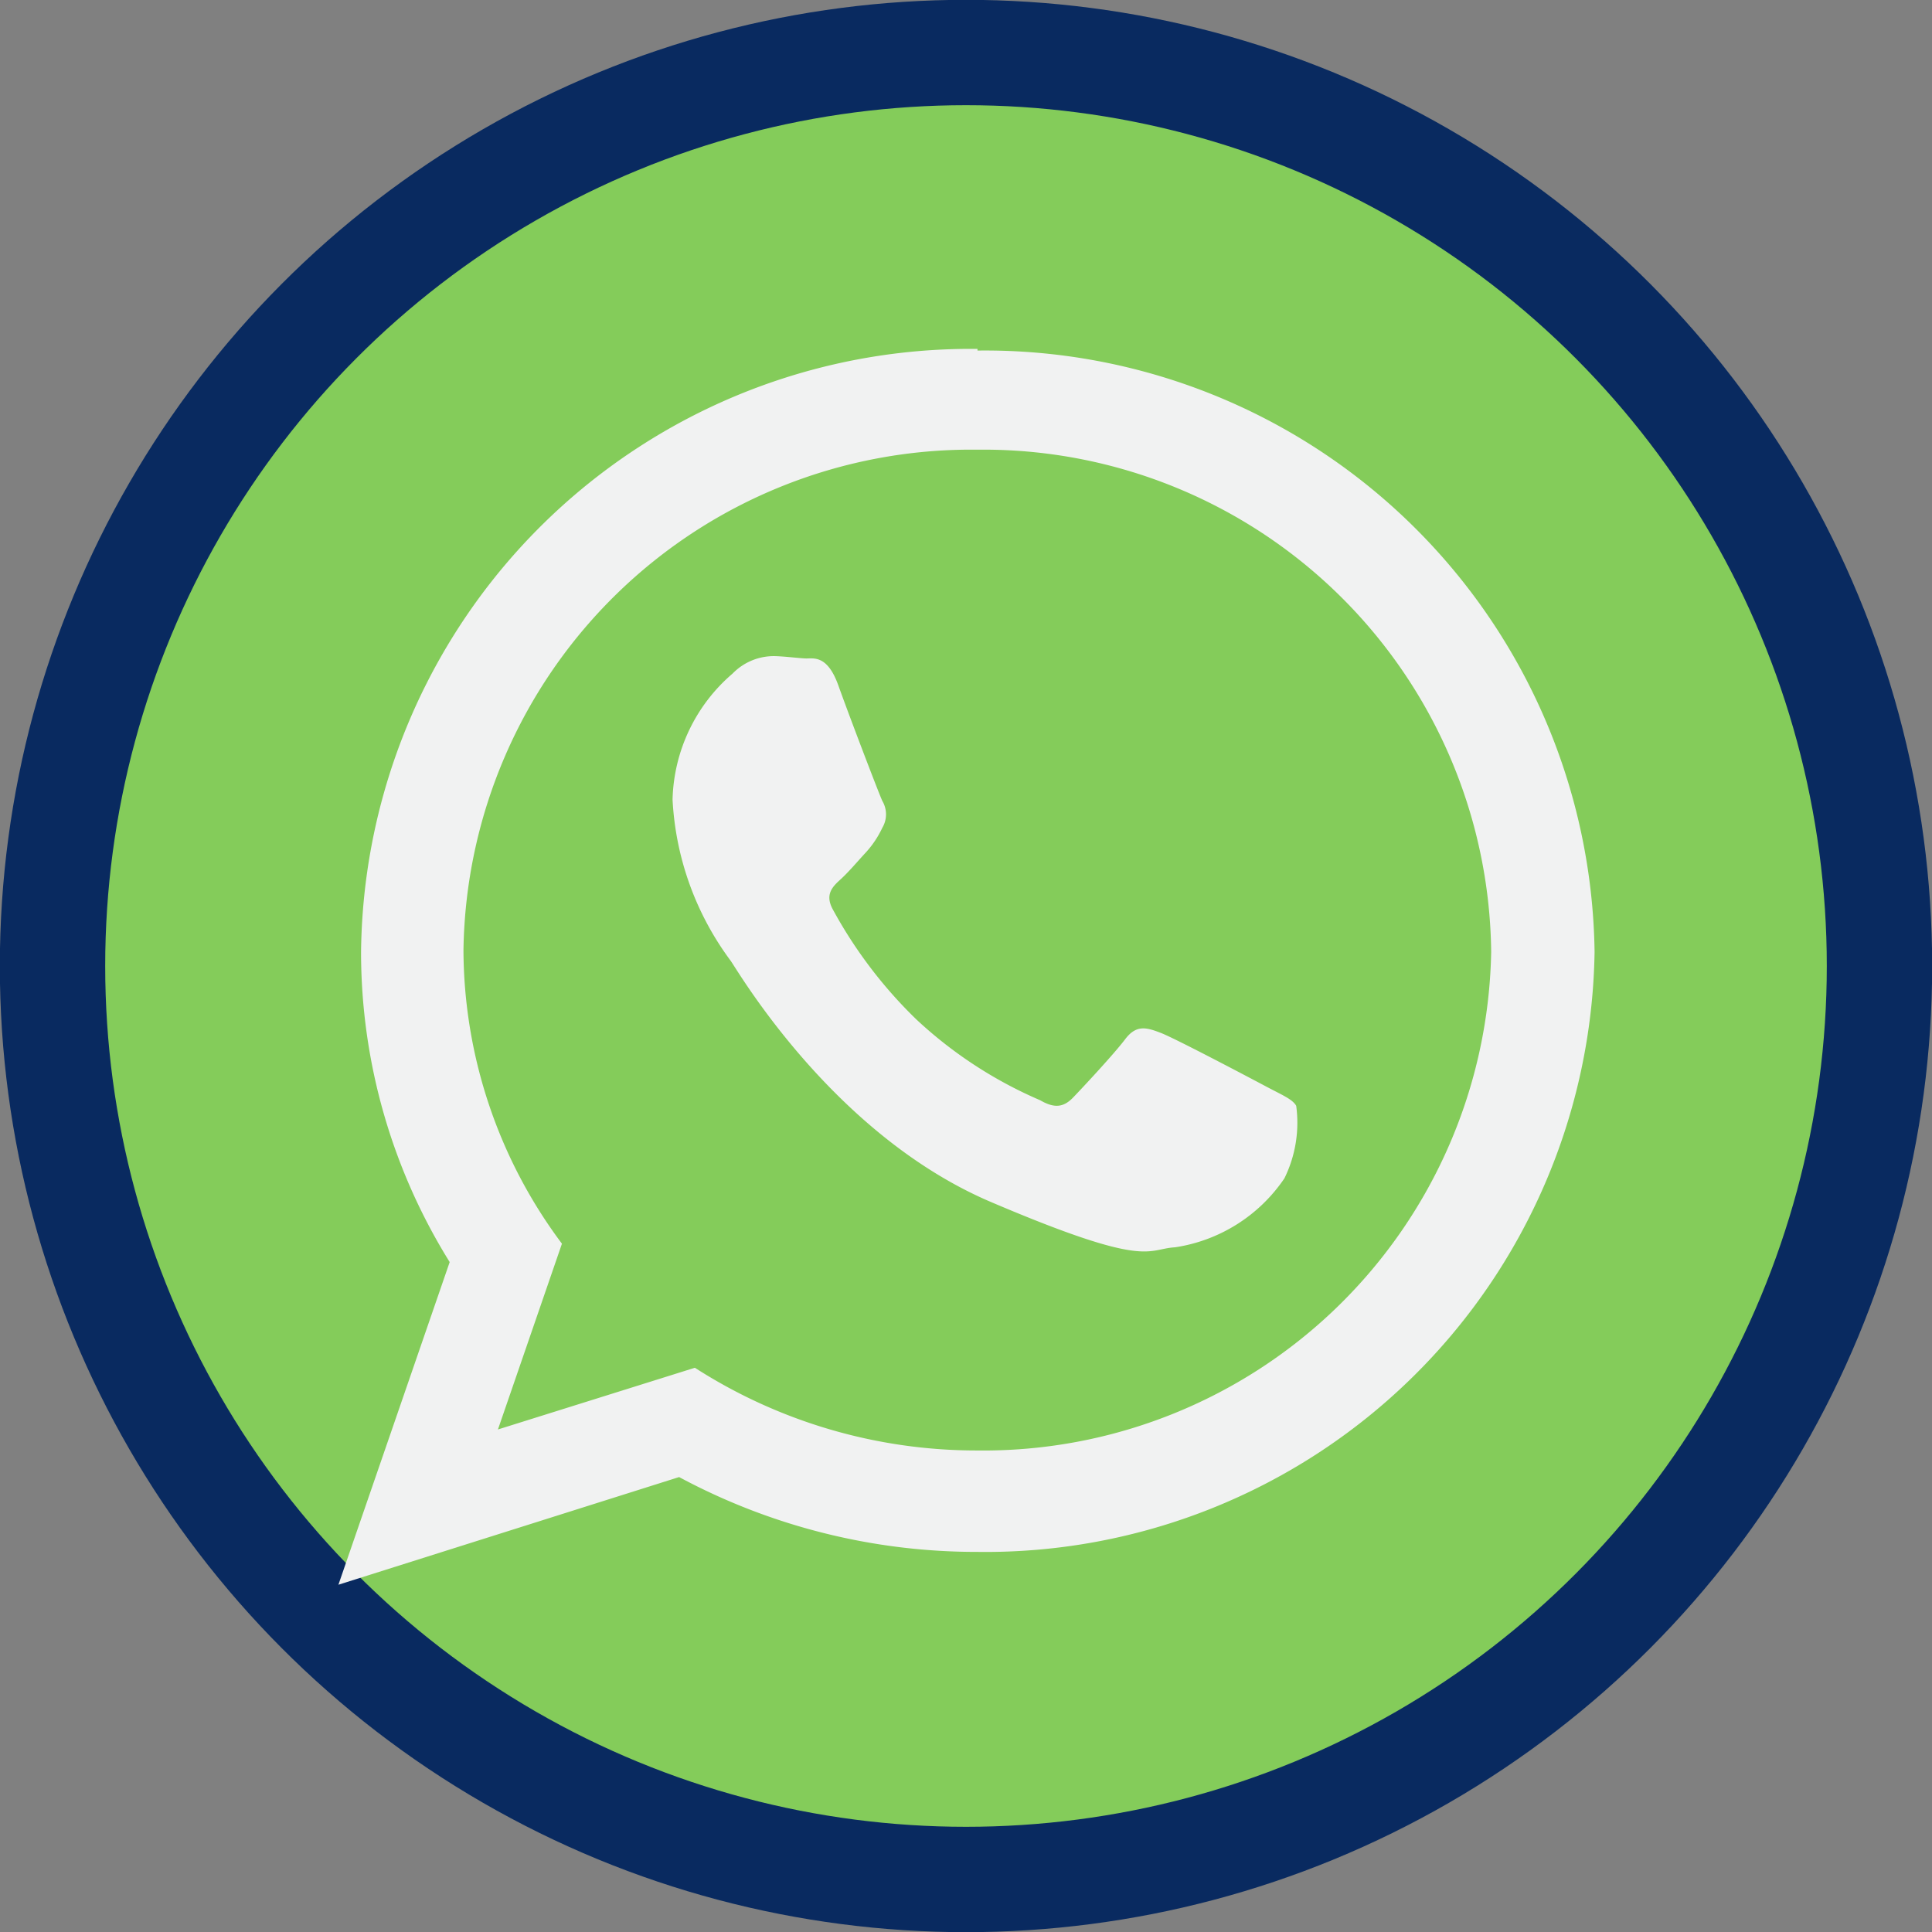
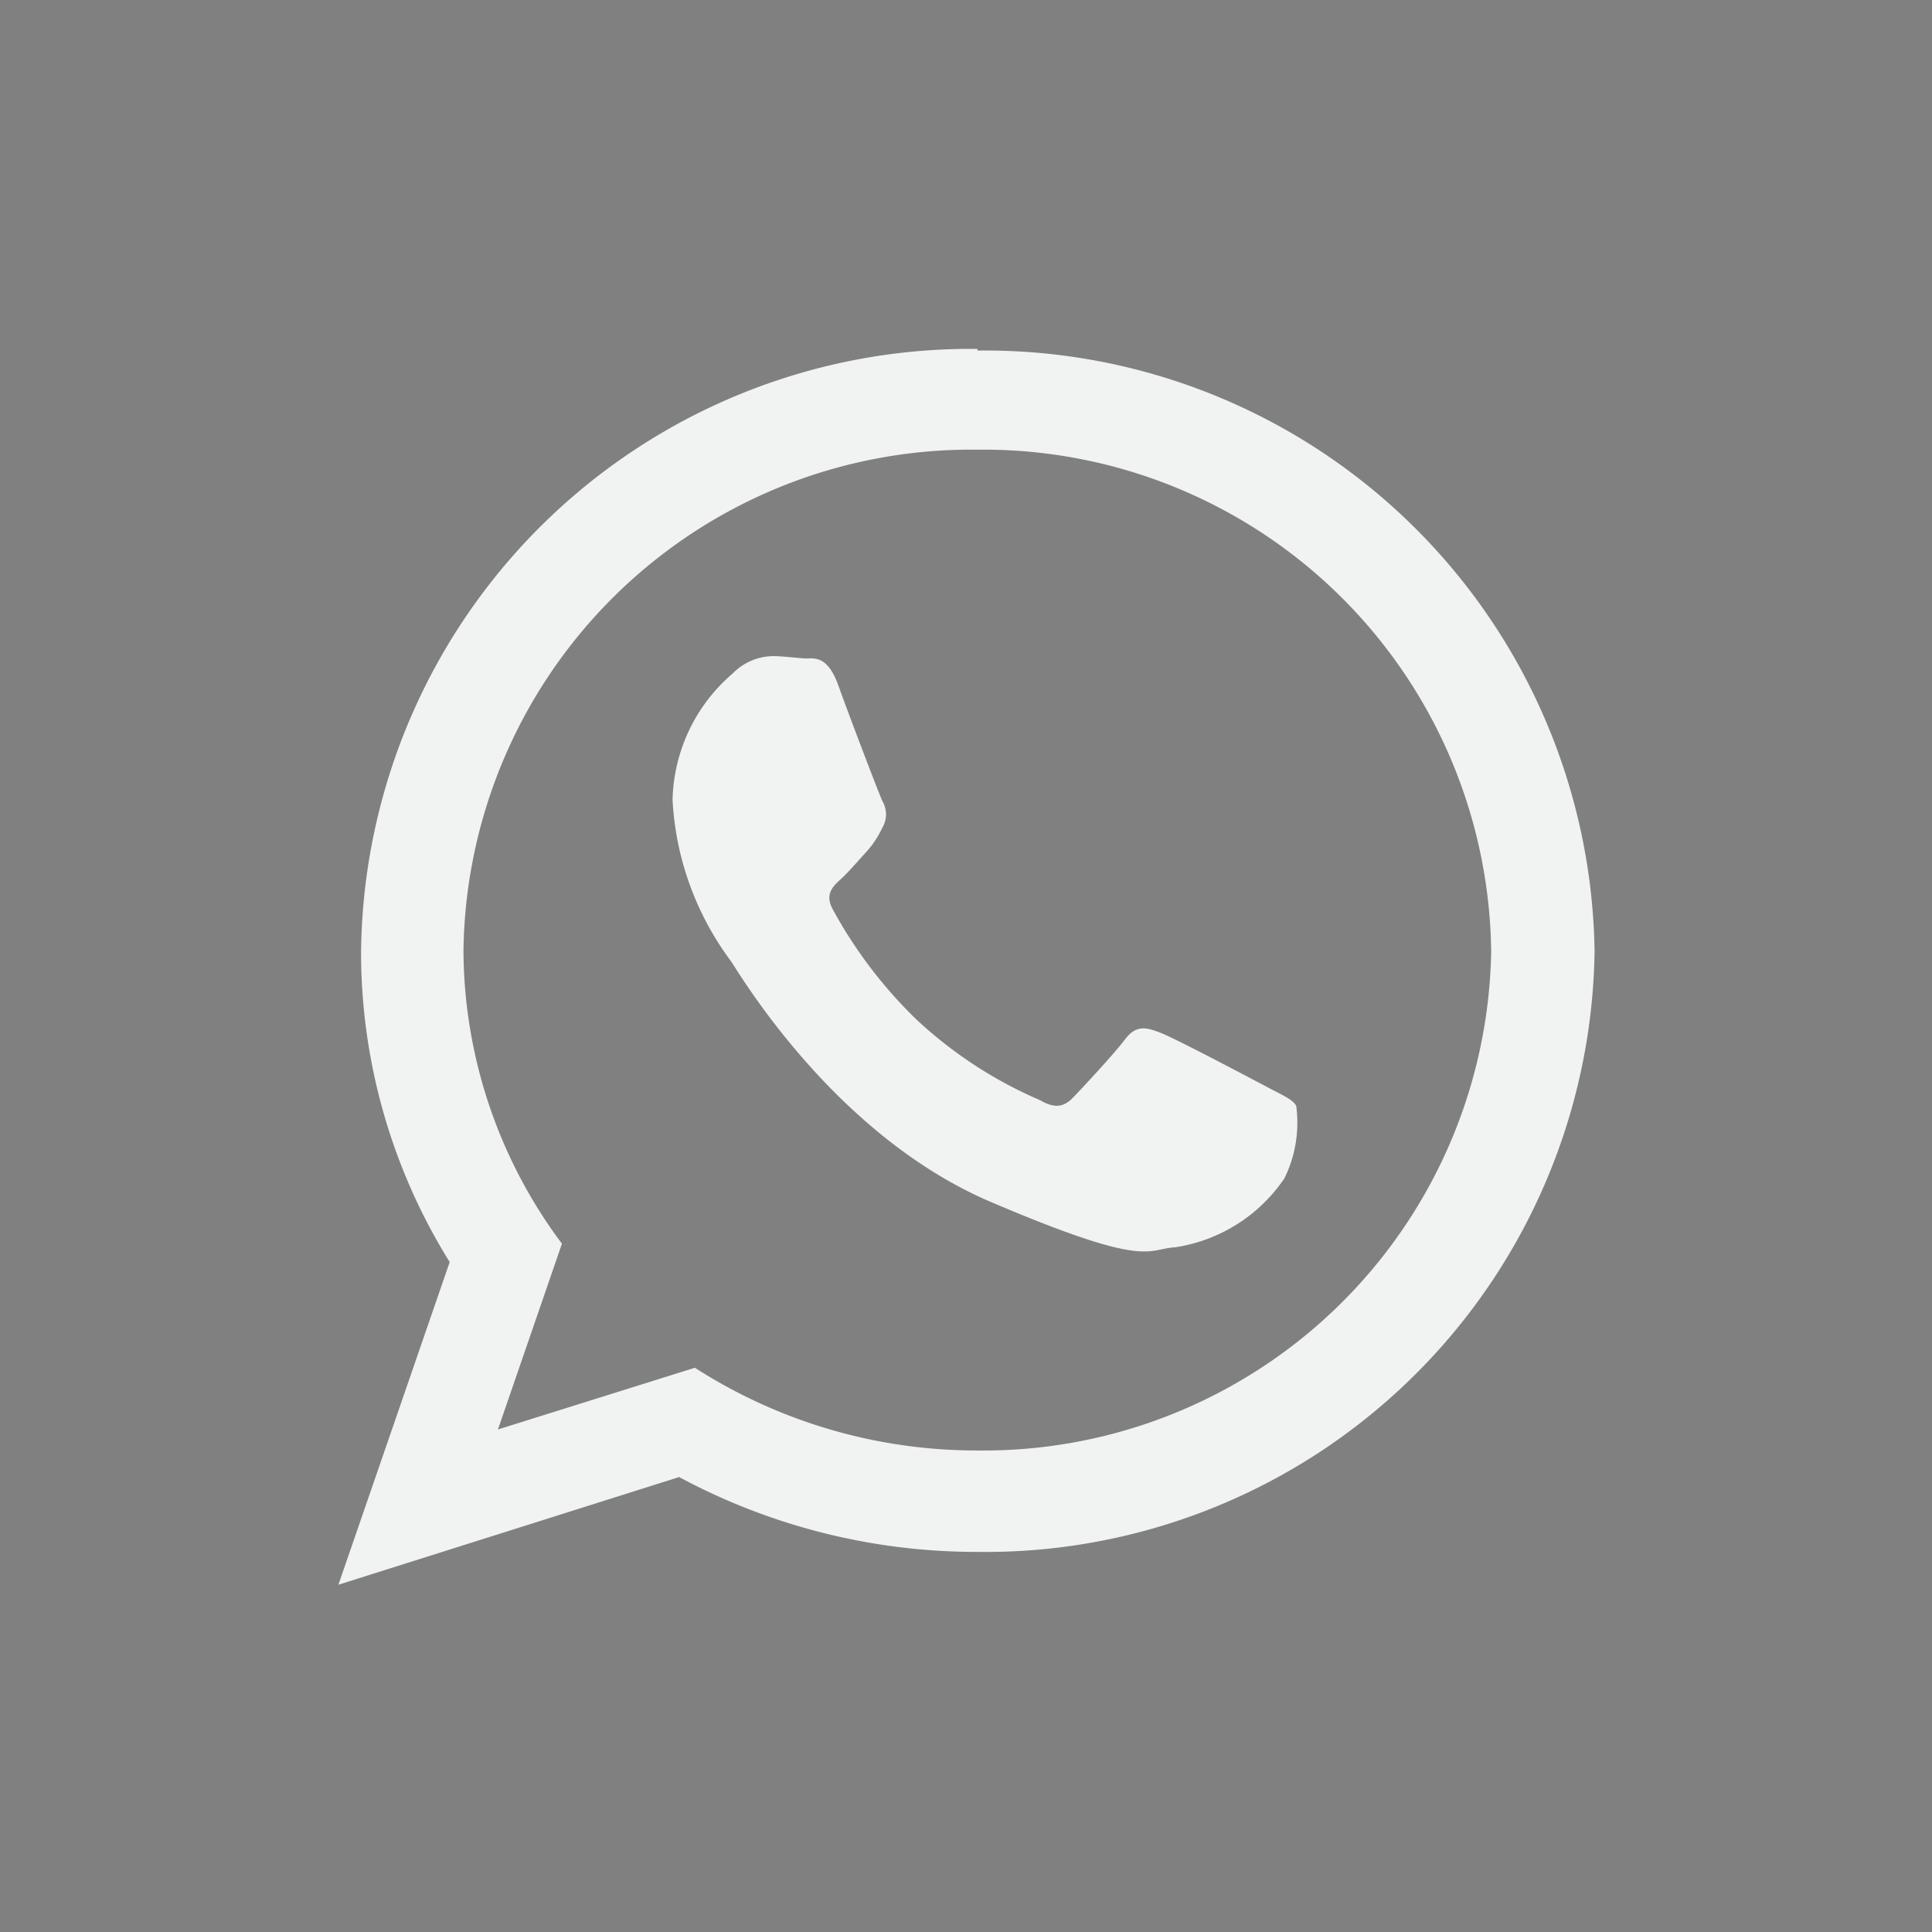
<svg xmlns="http://www.w3.org/2000/svg" viewBox="0 0 58.86 58.86">
  <rect x="0" y="0" width="58.86" height="58.86" fill="#808080" stroke="none" />
  <defs>
    <style>.cls-1{fill:#84cc5a;stroke:#092a60;stroke-miterlimit:10;stroke-width:3.21px;}.cls-2{fill:#f1f2f2;fill-rule:evenodd;}</style>
  </defs>
  <title>Ресурс 10</title>
  <g id="Шар_2" data-name="Шар 2">
    <g id="Layer_1" data-name="Layer 1">
-       <circle class="cls-1" cx="29.43" cy="29.43" r="27.83" />
      <path class="cls-2" d="M38.59,33.11c-.47-.25-2.78-1.47-3.22-1.64s-.75-.26-1.09.19-1.3,1.48-1.59,1.78-.57.33-1,.08a13.09,13.09,0,0,1-3.77-2.46,13.9,13.9,0,0,1-2.54-3.34c-.27-.48,0-.72.24-.94s.5-.53.75-.8a3,3,0,0,0,.51-.76.8.8,0,0,0,0-.82c-.11-.24-1-2.57-1.34-3.52s-.77-.81-1-.82-.6-.06-.92-.07a1.75,1.75,0,0,0-1.3.53,5.22,5.22,0,0,0-1.83,3.84,9,9,0,0,0,1.77,4.91c.23.32,3.12,5.3,7.93,7.35S34.92,38.05,35.8,38a4.9,4.9,0,0,0,3.33-2.1,3.83,3.83,0,0,0,.36-2.21c-.11-.2-.43-.33-.9-.58ZM29.78,44.19a15.87,15.87,0,0,1-8.61-2.52l-6,1.88,1.95-5.66a15,15,0,0,1-3-8.94A15.47,15.47,0,0,1,29.78,13.7,15.47,15.47,0,0,1,45.43,29,15.47,15.47,0,0,1,29.78,44.19Zm0-33.56A18.57,18.57,0,0,0,11,29a17.87,17.87,0,0,0,2.7,9.45l-3.39,9.83L20.69,45a19.14,19.14,0,0,0,9.09,2.28A18.56,18.56,0,0,0,48.58,29a18.57,18.57,0,0,0-18.8-18.32Z" />
    </g>
  </g>
</svg>